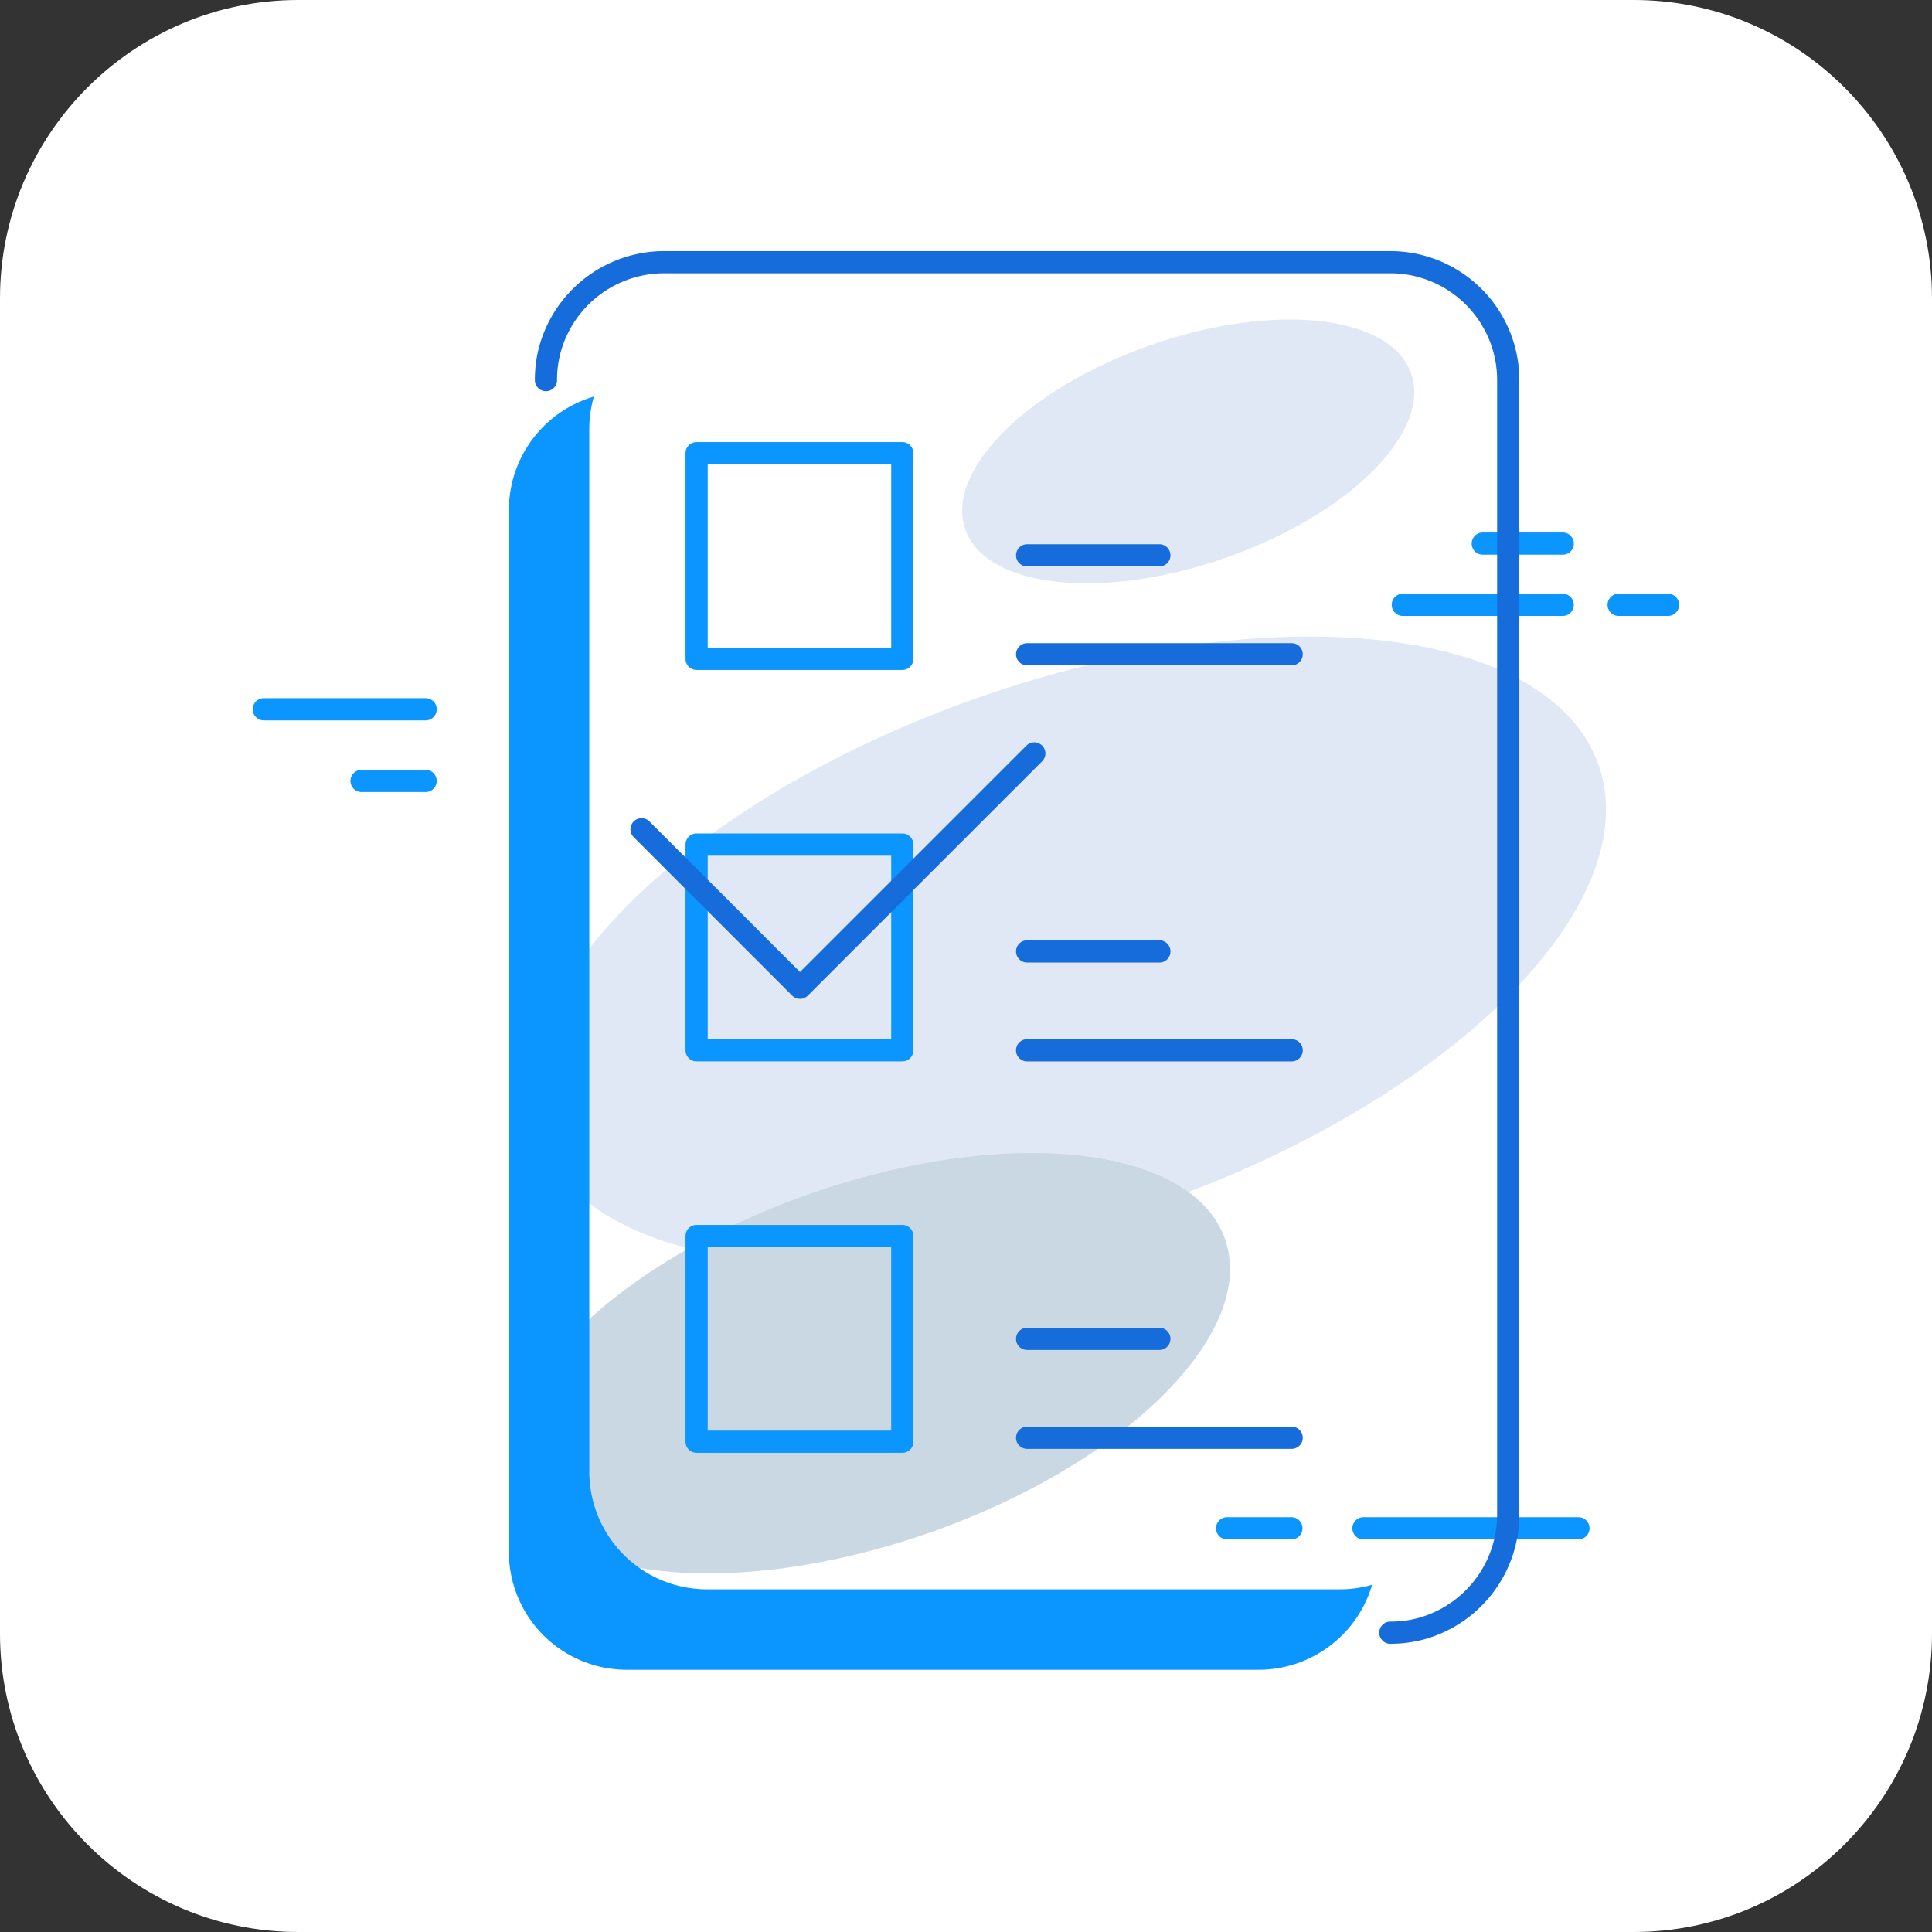
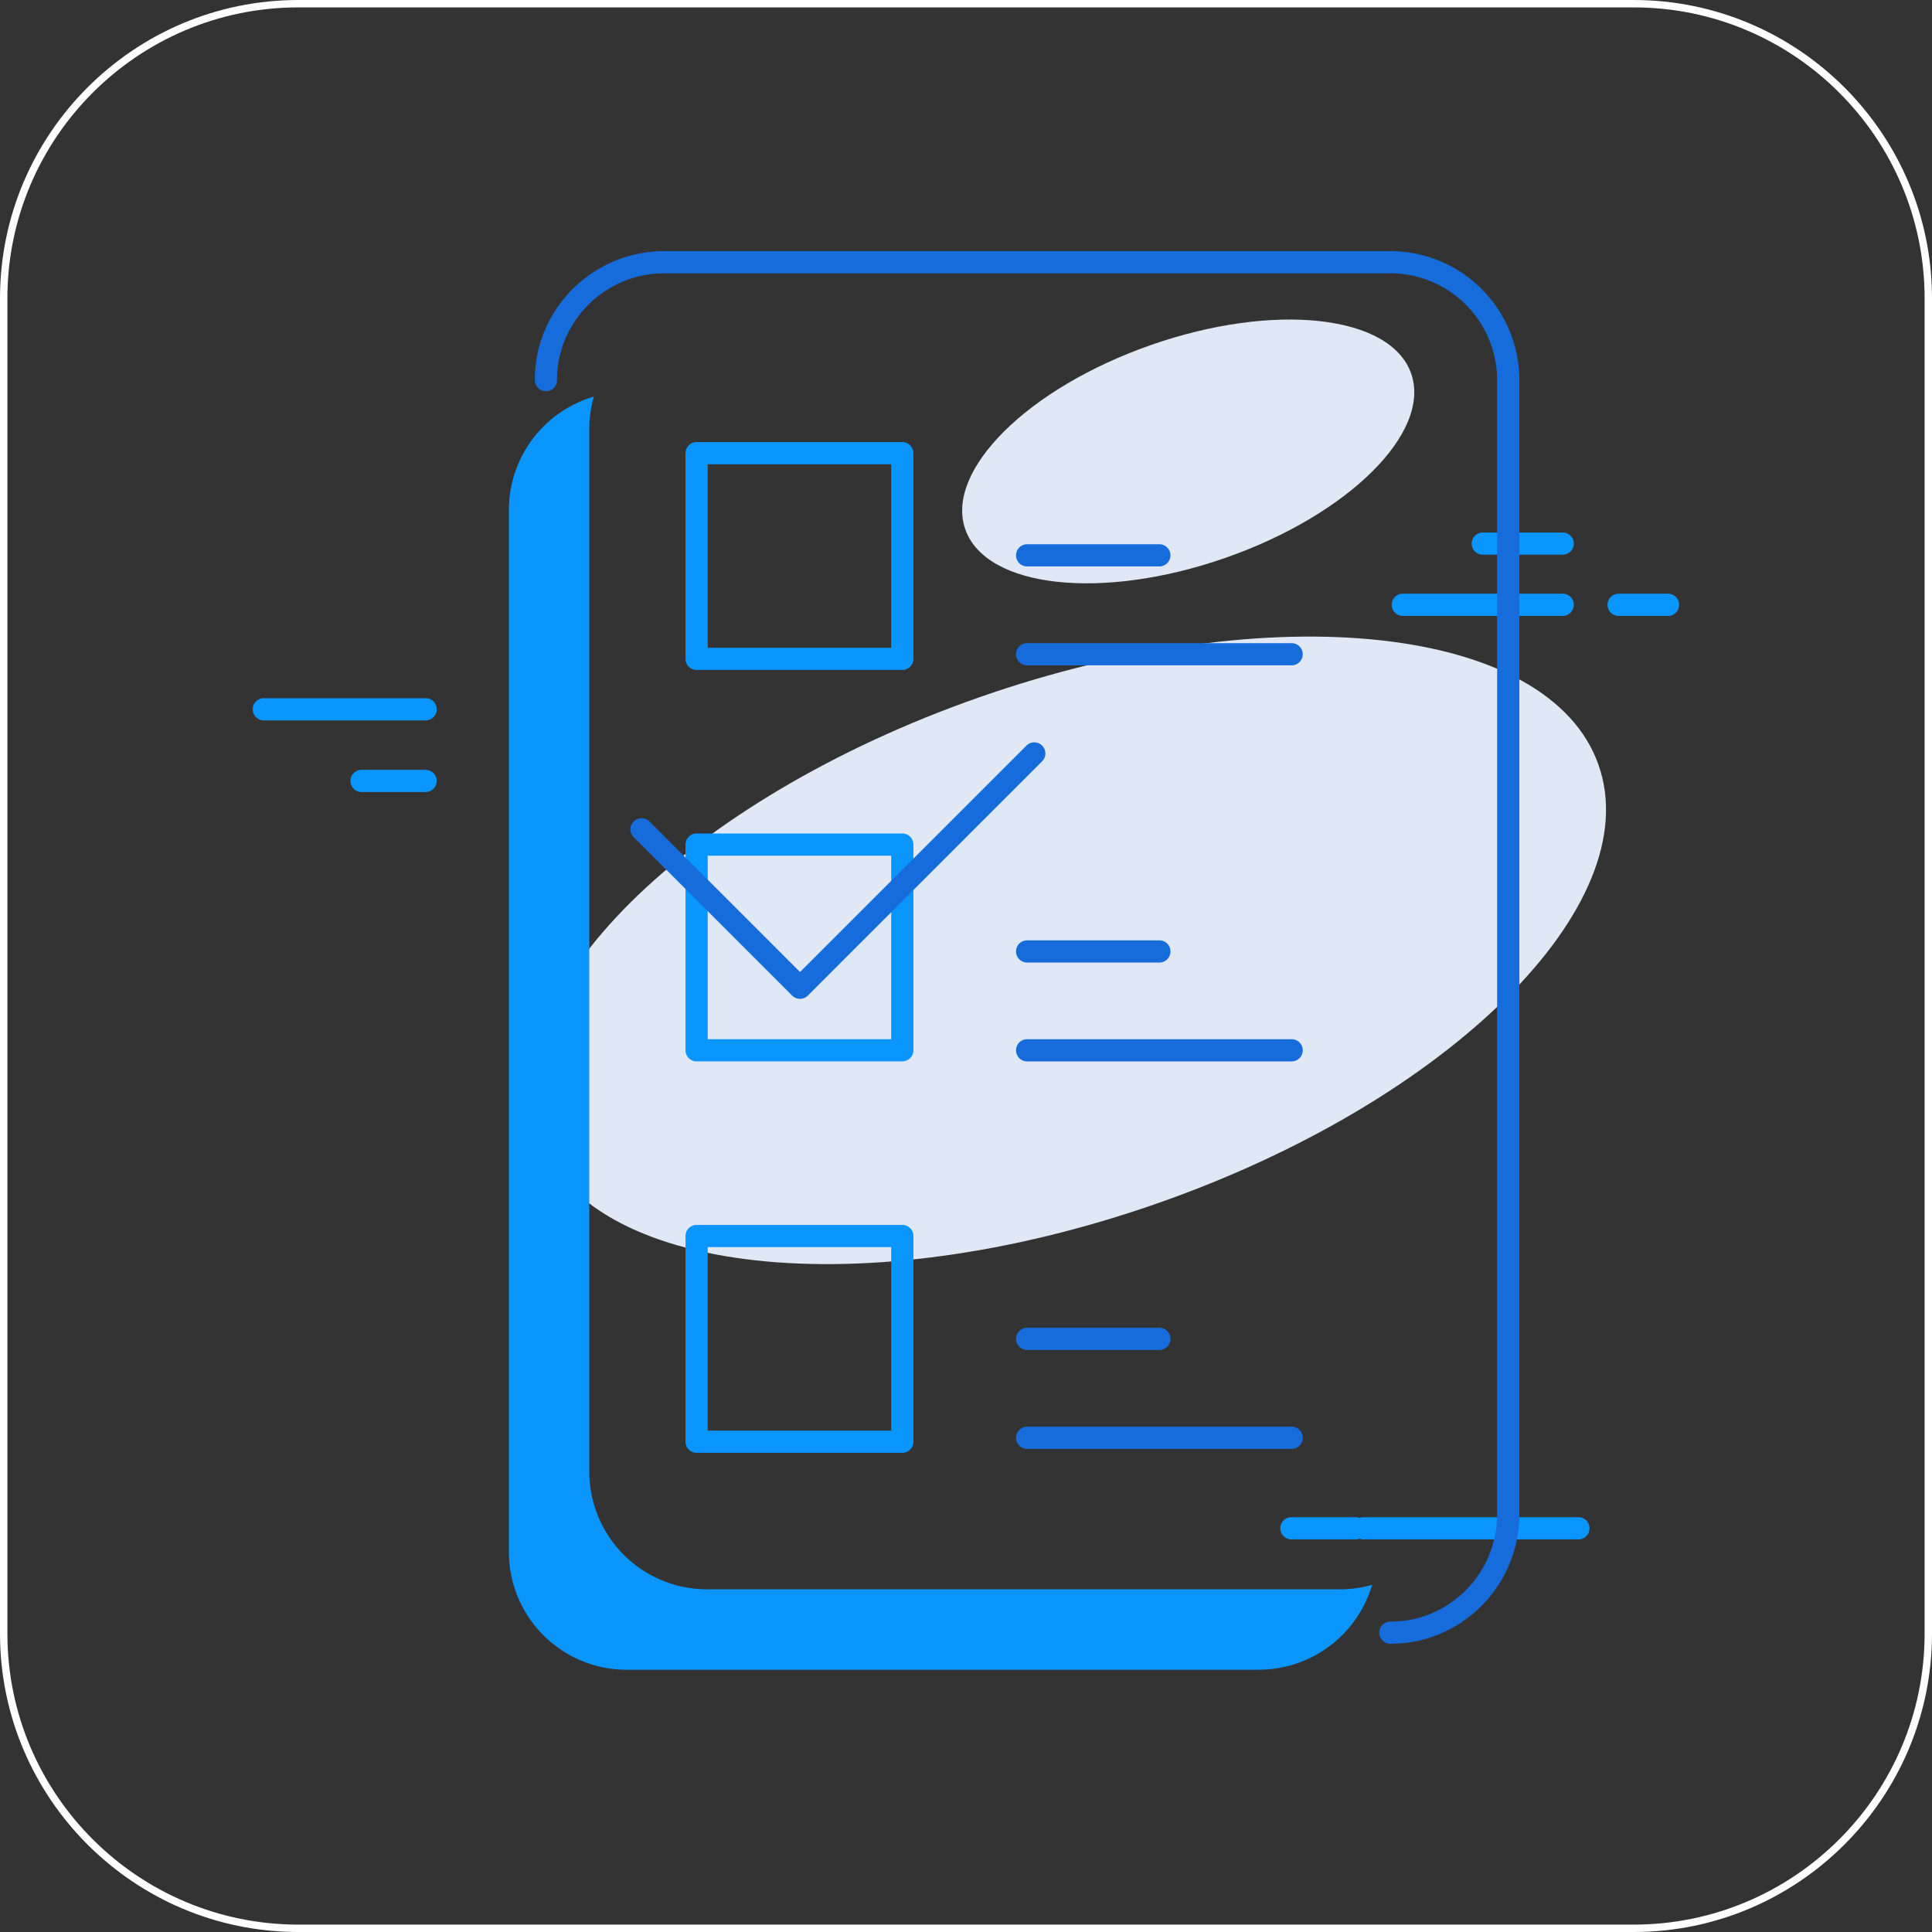
<svg xmlns="http://www.w3.org/2000/svg" width="70" height="70" fill="none">
  <rect width="100%" height="100%" fill="#333333" stroke="none" />
  <g clip-path="url(#clip0_2797_461)">
-     <path d="M59.19.133H10.812C4.915.133.135 4.913.135 10.81v48.379c0 5.896 4.78 10.676 10.676 10.676h48.38c5.896 0 10.676-4.78 10.676-10.676v-48.38c0-5.896-4.78-10.676-10.677-10.676z" fill="#fff" />
    <path d="M59.19 70H10.81C4.85 70 0 65.15 0 59.19V10.81C0 4.85 4.85 0 10.81 0h48.38C65.15 0 70 4.85 70 10.81v48.38C70 65.15 65.15 70 59.19 70zM10.81.268C4.998.268.268 4.996.268 10.81v48.38c0 5.812 4.728 10.542 10.542 10.542h48.38c5.812 0 10.542-4.728 10.542-10.542V10.81C69.732 4.998 65.004.268 59.19.268H10.81z" fill="#fff" />
    <path d="M41.91 43.608c10.613-3.705 17.781-10.818 16.011-15.885-1.77-5.068-11.807-6.172-22.419-2.466-10.612 3.706-17.78 10.818-16.01 15.886 1.77 5.068 11.807 6.172 22.419 2.465zm2.488-23.395c4.461-1.558 7.475-4.548 6.731-6.678-.744-2.13-4.963-2.593-9.424-1.036-4.462 1.558-7.475 4.548-6.731 6.678.744 2.13 4.963 2.594 9.424 1.036z" fill="#DFE8F4" />
-     <path d="M33.662 55.538c7.108-2.483 11.91-7.247 10.724-10.641-1.185-3.395-7.908-4.134-15.017-1.651-7.108 2.482-11.91 7.246-10.725 10.64 1.186 3.395 7.91 4.134 15.018 1.652z" fill="#CAD8E4" />
-     <path d="M57.19 55.775H49.4a.401.401 0 110-.804h7.79a.401.401 0 110 .804zm-10.4 0h-2.33a.401.401 0 110-.804h2.33a.401.401 0 110 .804zm9.83-33.459h-5.794a.401.401 0 110-.804h5.794a.401.401 0 110 .804zm.001-2.219h-2.897a.401.401 0 110-.804h2.897a.401.401 0 110 .804zm3.814 2.219h-1.789a.402.402 0 110-.804h1.789a.401.401 0 110 .804zm-45.013 3.785H9.558a.401.401 0 110-.804h5.864a.401.401 0 110 .804zm-.001 2.596H13.1a.401.401 0 110-.804h2.321a.401.401 0 110 .804z" fill="#0A95FF" />
+     <path d="M57.19 55.775H49.4a.401.401 0 110-.804h7.79a.401.401 0 110 .804zm-10.4 0a.401.401 0 110-.804h2.33a.401.401 0 110 .804zm9.83-33.459h-5.794a.401.401 0 110-.804h5.794a.401.401 0 110 .804zm.001-2.219h-2.897a.401.401 0 110-.804h2.897a.401.401 0 110 .804zm3.814 2.219h-1.789a.402.402 0 110-.804h1.789a.401.401 0 110 .804zm-45.013 3.785H9.558a.401.401 0 110-.804h5.864a.401.401 0 110 .804zm-.001 2.596H13.1a.401.401 0 110-.804h2.321a.401.401 0 110 .804z" fill="#0A95FF" />
    <path d="M50.375 59.558a.401.401 0 110-.805c.38 0 .743-.05 1.079-.15a3.894 3.894 0 002.79-3.719V13.771a3.874 3.874 0 00-3.869-3.869H24.052a3.892 3.892 0 00-3.717 2.79 3.73 3.73 0 00-.152 1.08.401.401 0 11-.804 0c0-.458.061-.897.183-1.307a4.702 4.702 0 014.49-3.367h26.323a4.678 4.678 0 014.674 4.673v41.113a4.7 4.7 0 01-3.37 4.49 4.65 4.65 0 01-1.304.182v.002z" fill="#166CDB" />
    <path d="M18.438 56.227V18.474a4.284 4.284 0 013.08-4.105c-.11.376-.167.773-.167 1.192v37.752a4.268 4.268 0 004.271 4.271h22.901a4.17 4.17 0 001.192-.166 4.285 4.285 0 01-4.106 3.08h-22.9a4.268 4.268 0 01-4.271-4.271z" fill="#0A95FF" />
    <path d="M32.693 24.274H25.24a.401.401 0 01-.402-.402V16.42c0-.223.18-.402.402-.402h7.453c.222 0 .402.18.402.402v7.452c0 .223-.18.402-.402.402zm-7.05-.804h6.647v-6.648h-6.648v6.648zm7.05 14.986H25.24a.401.401 0 01-.402-.402V30.6c0-.222.18-.402.402-.402h7.453c.222 0 .402.18.402.402v7.453c0 .222-.18.402-.402.402zm-7.05-.804h6.647v-6.648h-6.648v6.648zm7.05 14.986H25.24a.401.401 0 01-.402-.402v-7.453c0-.223.18-.402.402-.402h7.453c.222 0 .402.18.402.402v7.453c0 .222-.18.402-.402.402zm-7.05-.805h6.647v-6.648h-6.648v6.648z" fill="#0A95FF" />
    <path d="M28.984 36.19a.402.402 0 01-.284-.119l-5.75-5.75a.403.403 0 01.57-.569l5.466 5.466 8.203-8.203a.402.402 0 11.57.568l-8.49 8.49a.404.404 0 01-.283.118l-.002-.002zM46.8 38.457h-9.585a.401.401 0 110-.805h9.584a.401.401 0 110 .805zm-4.794-3.582h-4.791a.401.401 0 110-.805h4.791a.402.402 0 110 .805zM46.8 52.496h-9.585a.401.401 0 110-.805h9.584a.401.401 0 110 .805zm-4.794-3.584h-4.791a.401.401 0 110-.805h4.791a.402.402 0 110 .805zM46.8 24.107h-9.585a.401.401 0 110-.804h9.584a.401.401 0 110 .804zm-4.794-3.584h-4.791a.401.401 0 110-.804h4.791a.401.401 0 110 .804z" fill="#166CDB" />
  </g>
  <defs>
    <clipPath id="clip0_2797_461">
      <path fill="#fff" d="M0 0h70v70H0z" />
    </clipPath>
  </defs>
</svg>